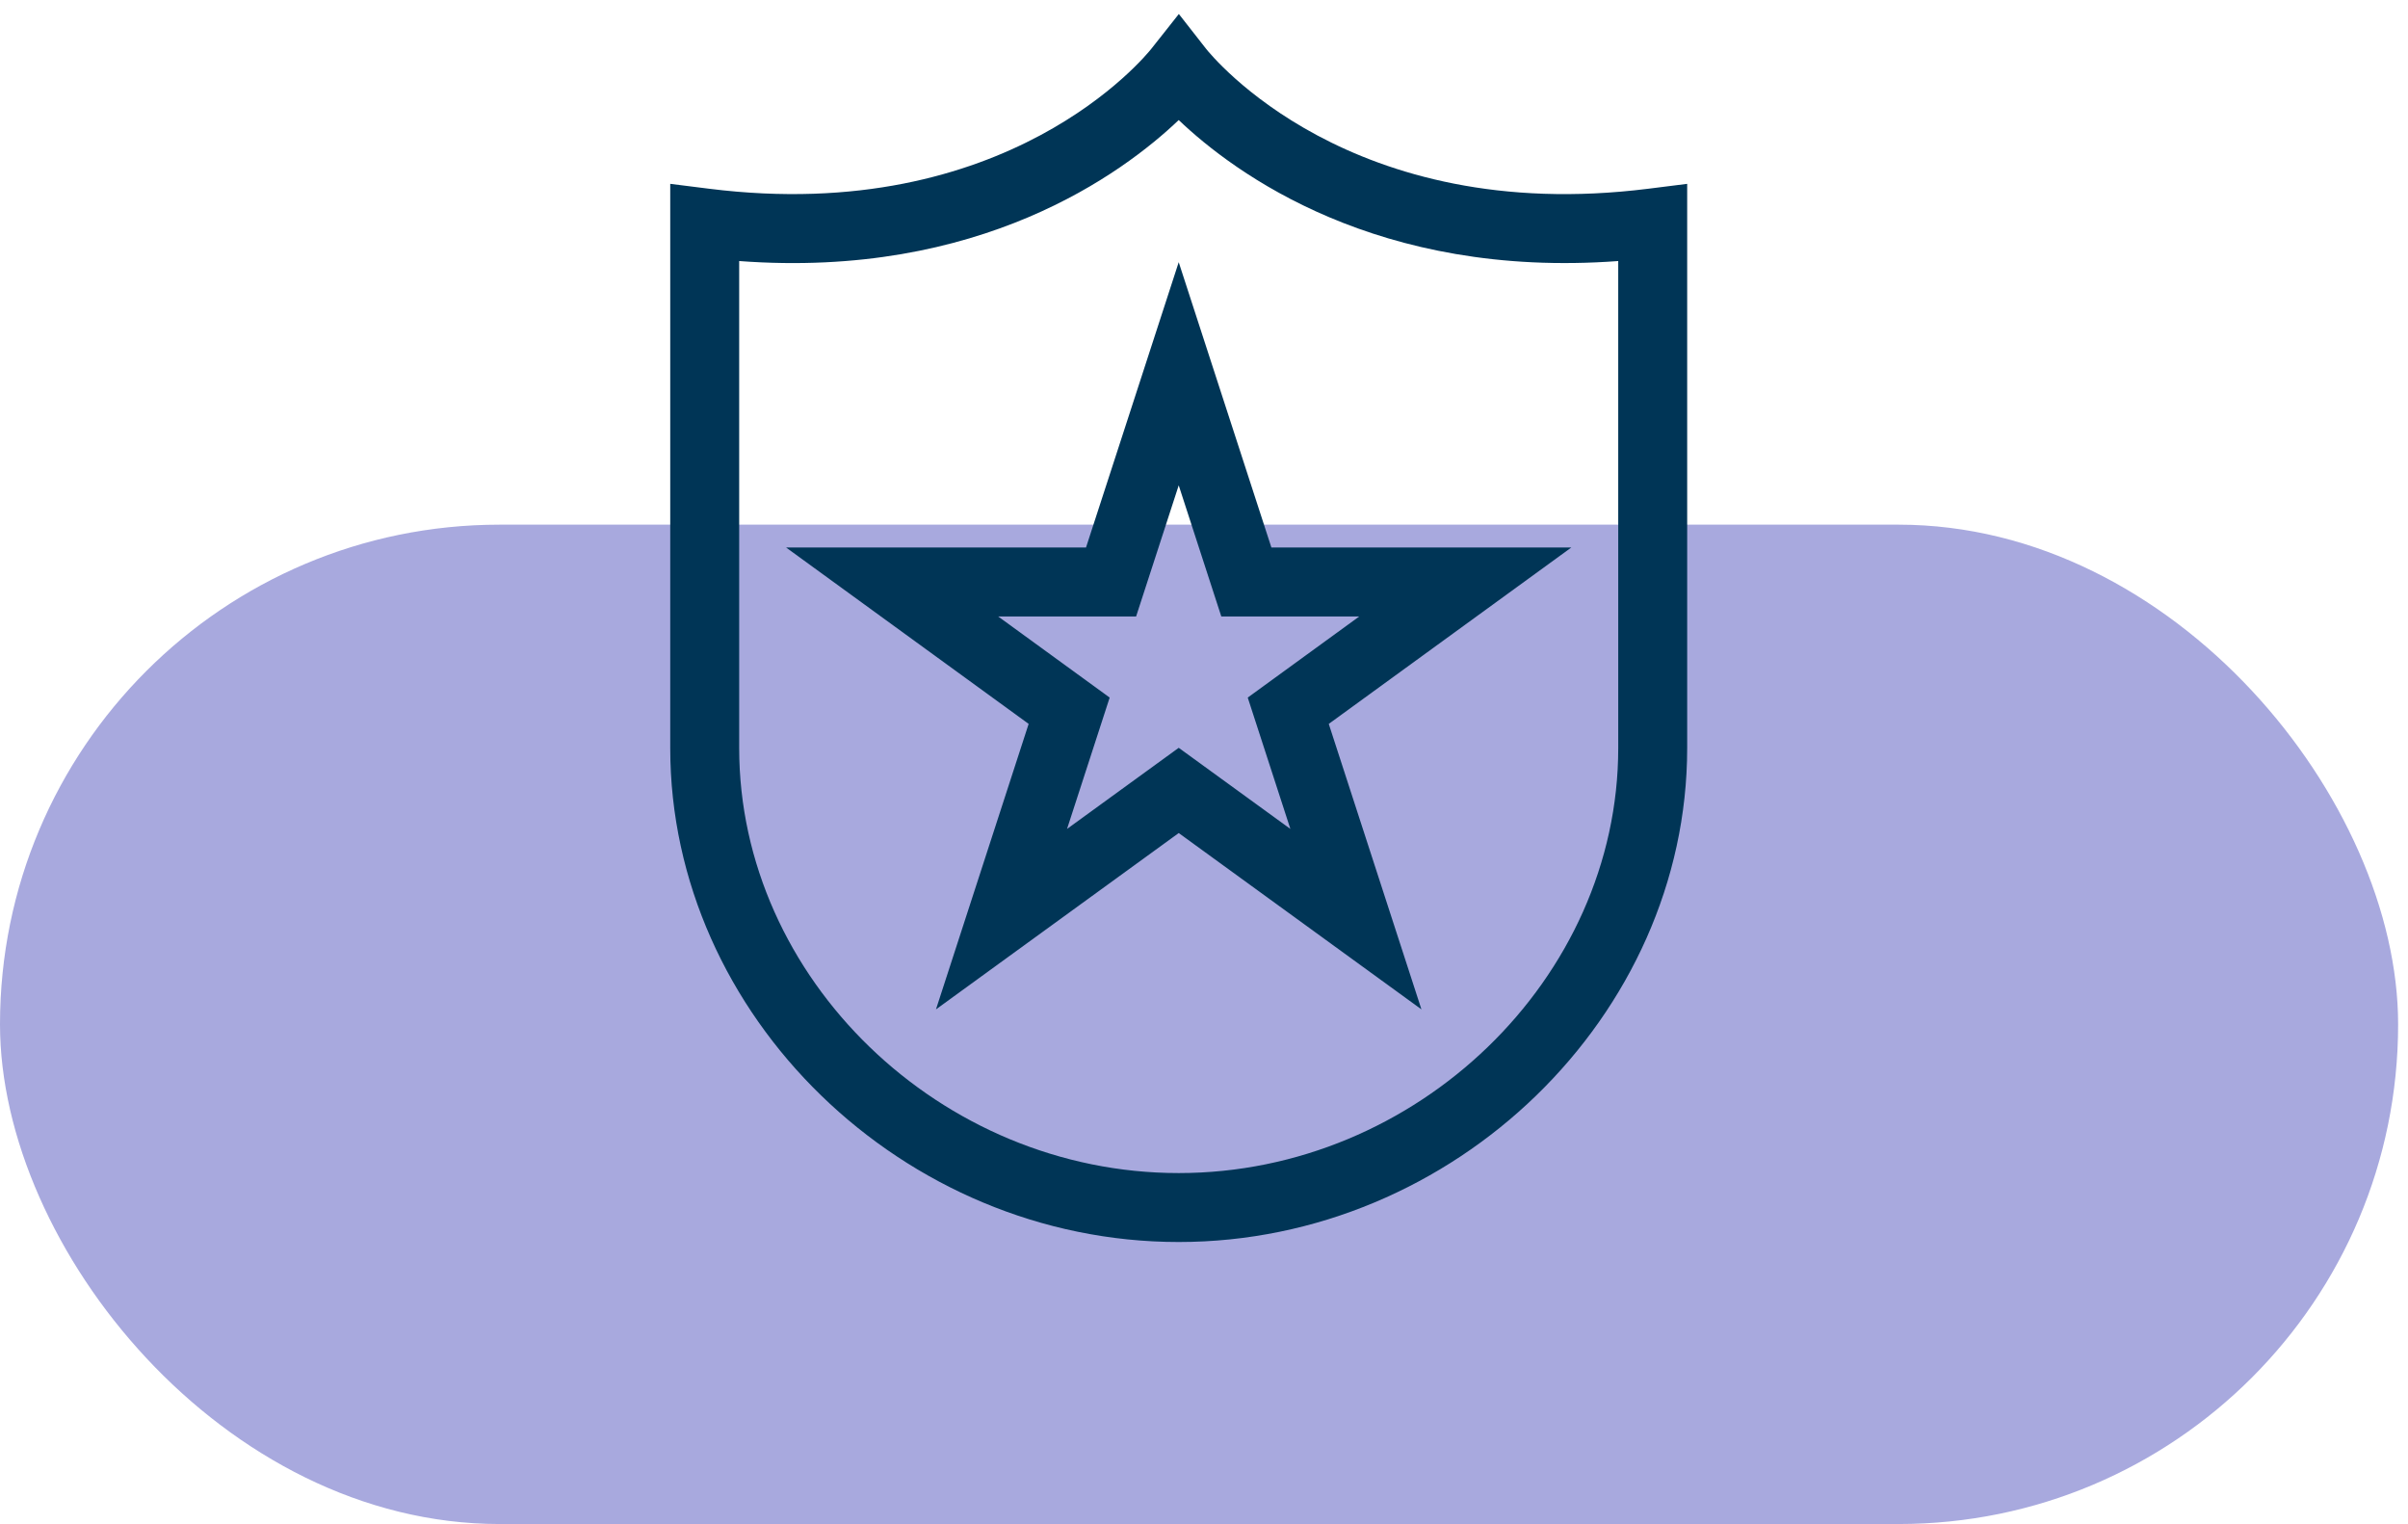
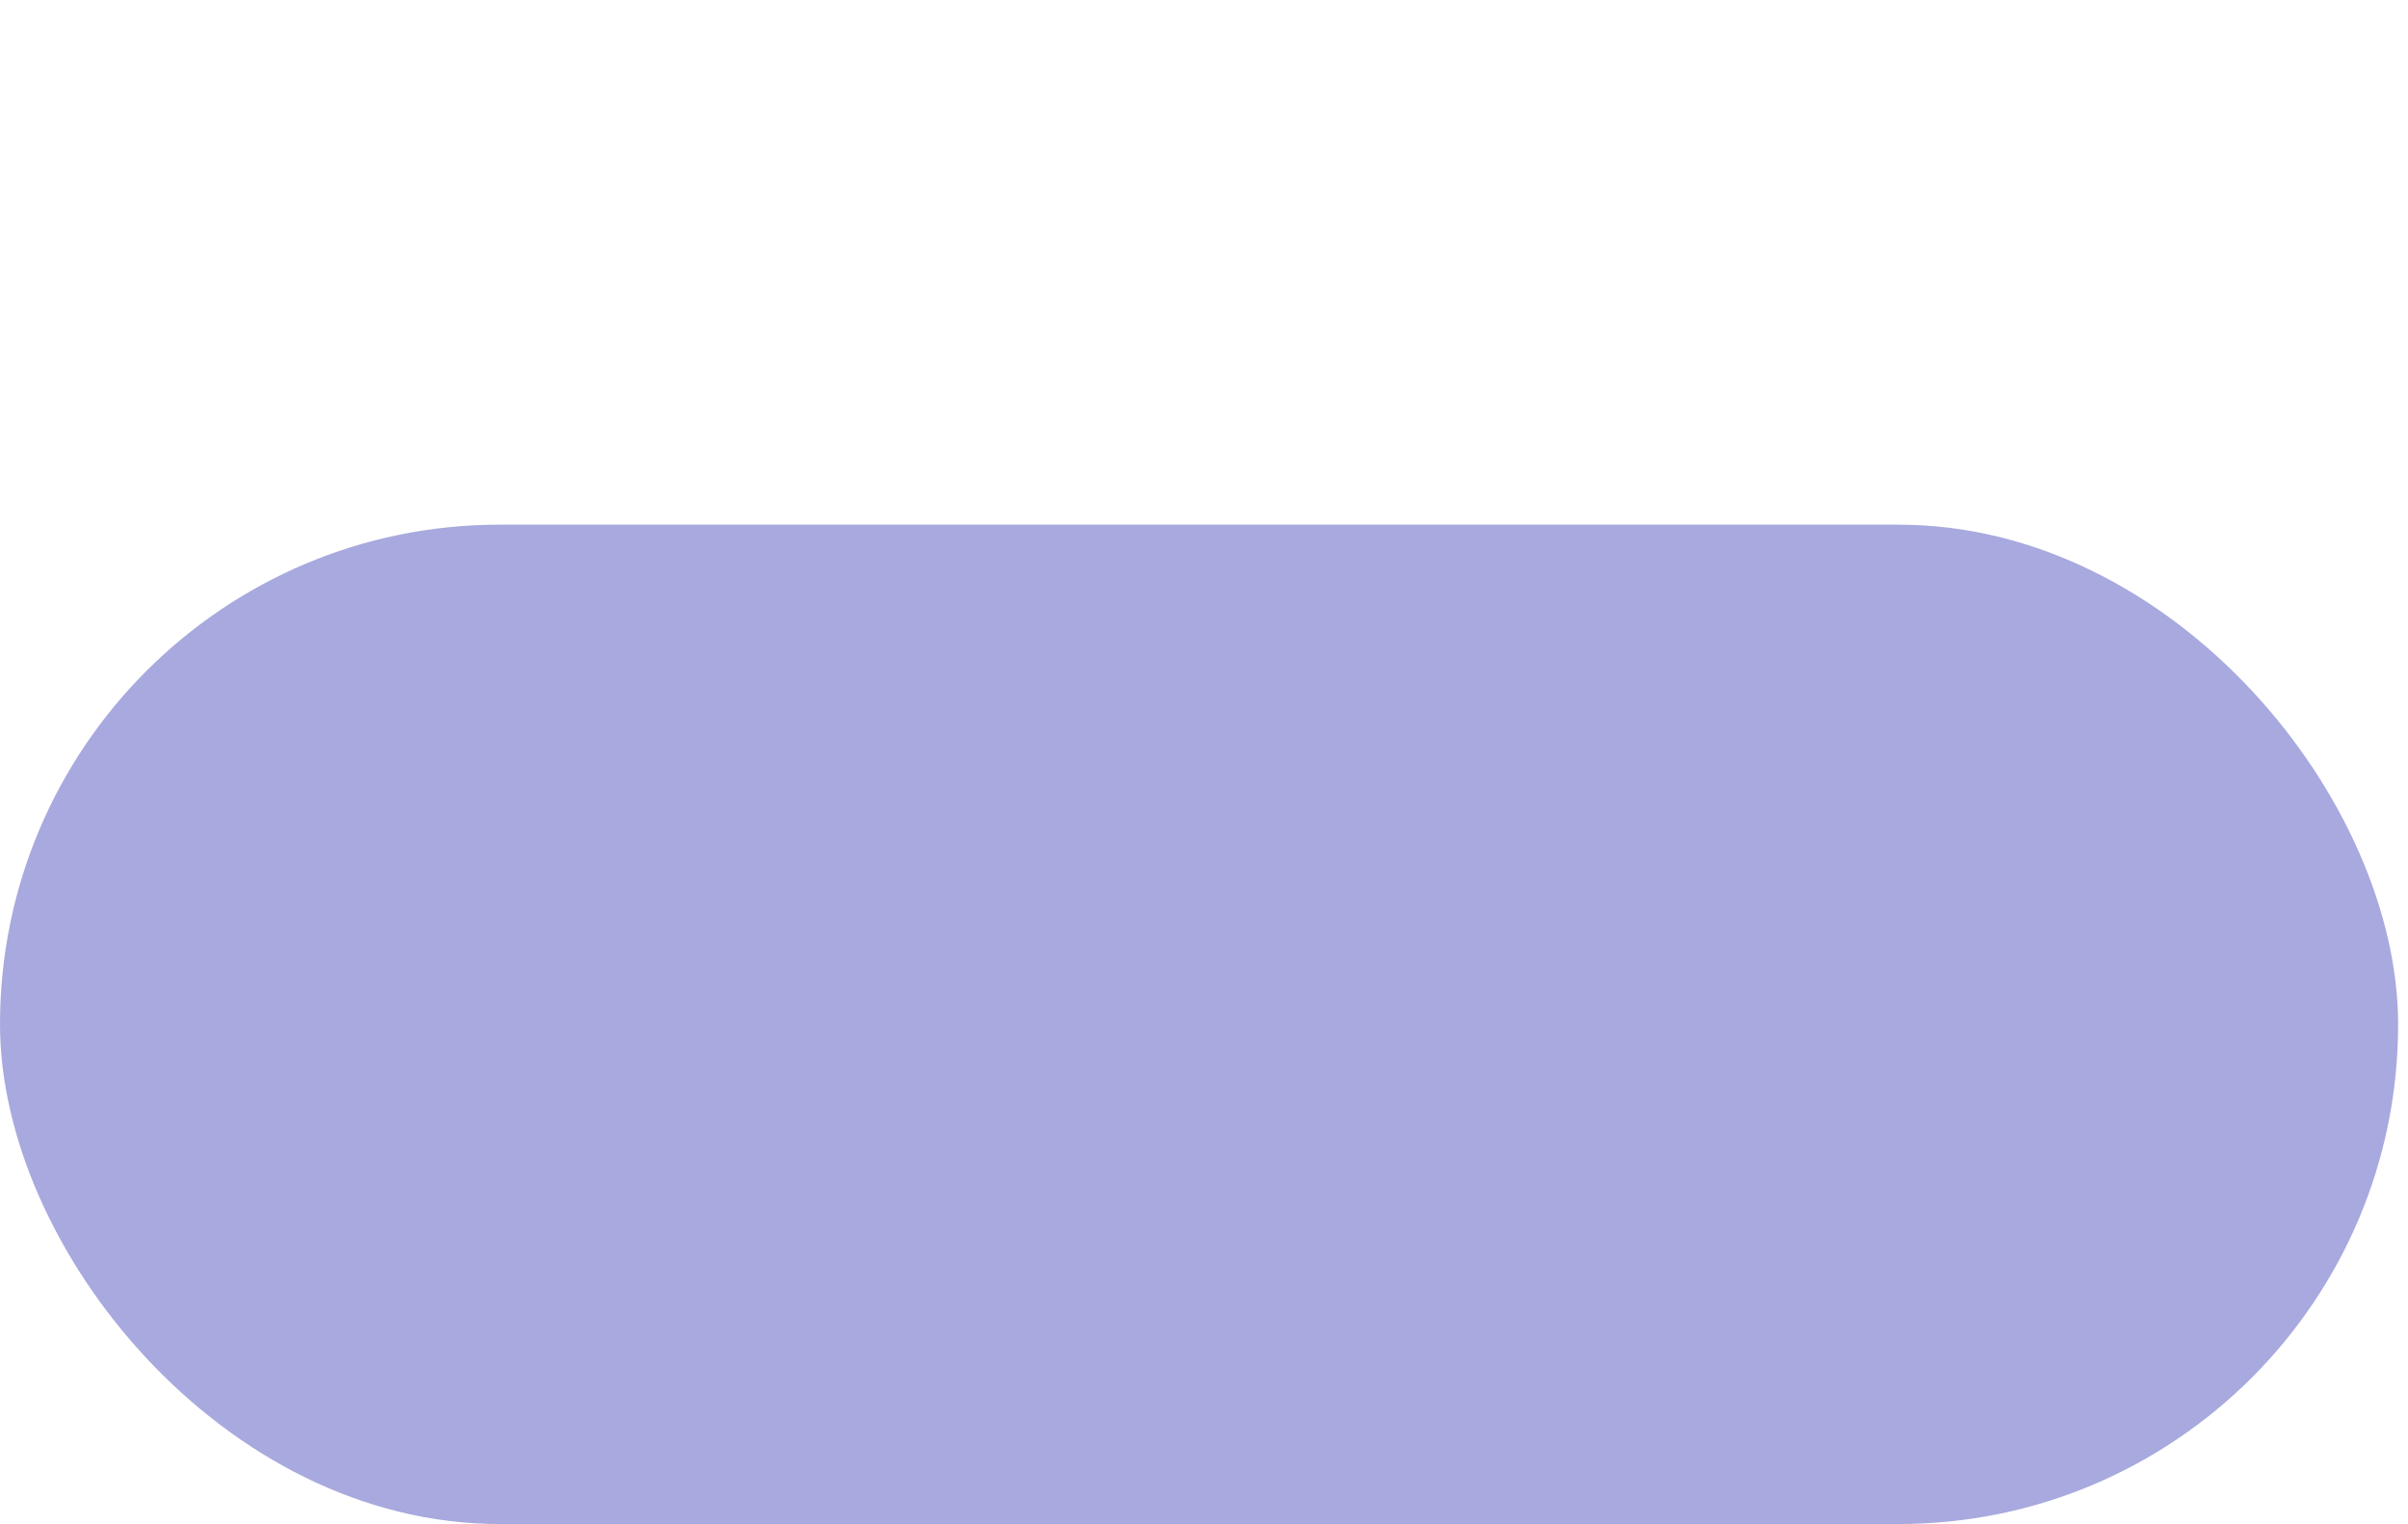
<svg xmlns="http://www.w3.org/2000/svg" width="128" height="81" viewBox="0 0 128 81" fill="none">
  <rect y="27.885" width="127.475" height="53.115" rx="26.557" fill="#a8a9de" />
  <g clip-path="url(#clip0)">
-     <path d="M62.656 66.011C77.306 66.011 89.684 53.989 89.684 39.758V9.771L87.624 10.03C71.757 12.026 64.403 2.964 64.102 2.583L62.663 0.744L61.213 2.577C60.908 2.964 53.559 12.023 37.687 10.03L35.627 9.771V39.758C35.627 53.989 48.005 66.011 62.656 66.011ZM39.292 13.874C52.079 14.832 59.677 9.216 62.656 6.381C65.634 9.216 73.239 14.826 86.019 13.874V39.758C86.019 52.002 75.32 62.347 62.656 62.347C49.991 62.347 39.292 52.002 39.292 39.758V13.874Z" fill="#003556" />
-     <path d="M49.753 53.647L62.656 44.275L75.558 53.647L70.632 38.474L83.524 29.1H67.583L62.656 13.935L57.728 29.1H41.787L54.679 38.474L49.753 53.647ZM53.059 32.765H60.391L62.656 25.795L64.92 32.765H72.252L66.325 37.075L68.591 44.056L62.656 39.745L56.72 44.056L58.986 37.075L53.059 32.765Z" fill="#003556" />
-   </g>
+     </g>
  <defs>
    <clipPath id="clip0">
      <rect width="98.262" height="98.262" fill="white" transform="translate(29.213) scale(0.69)" />
    </clipPath>
  </defs>
</svg>